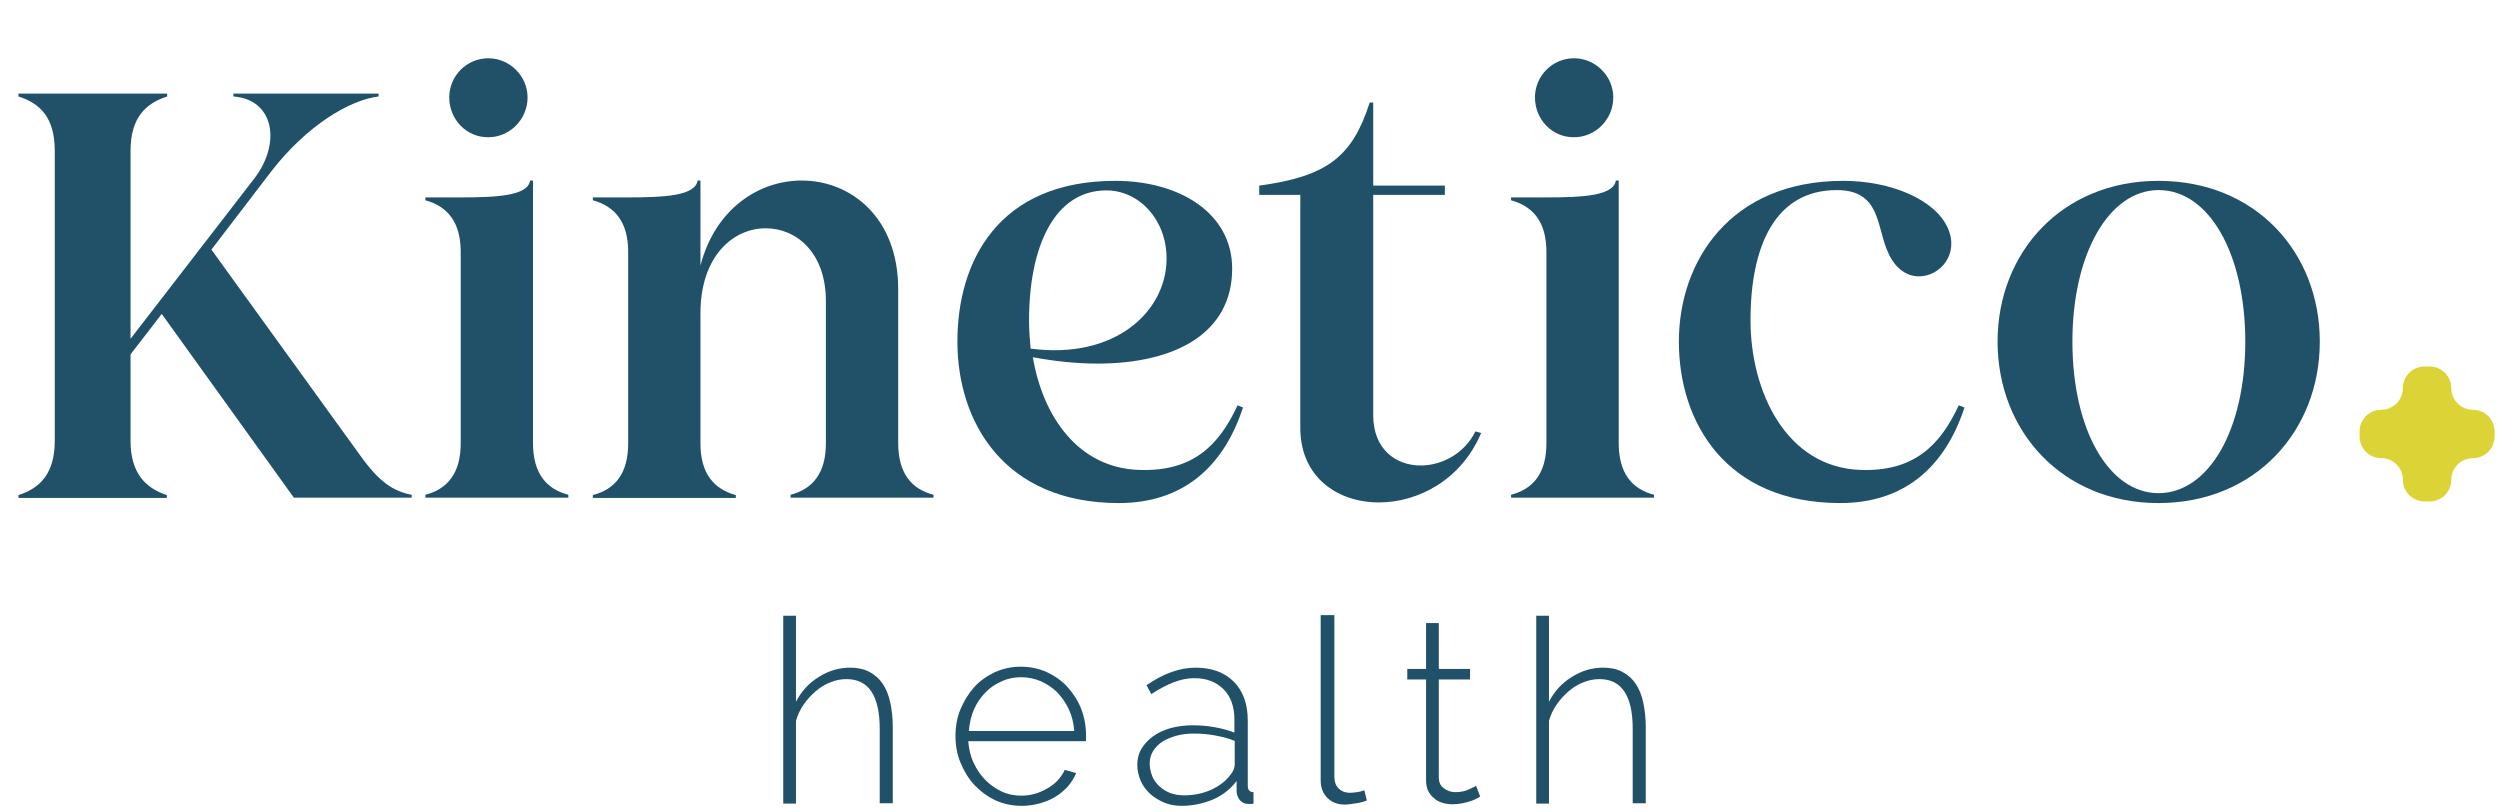
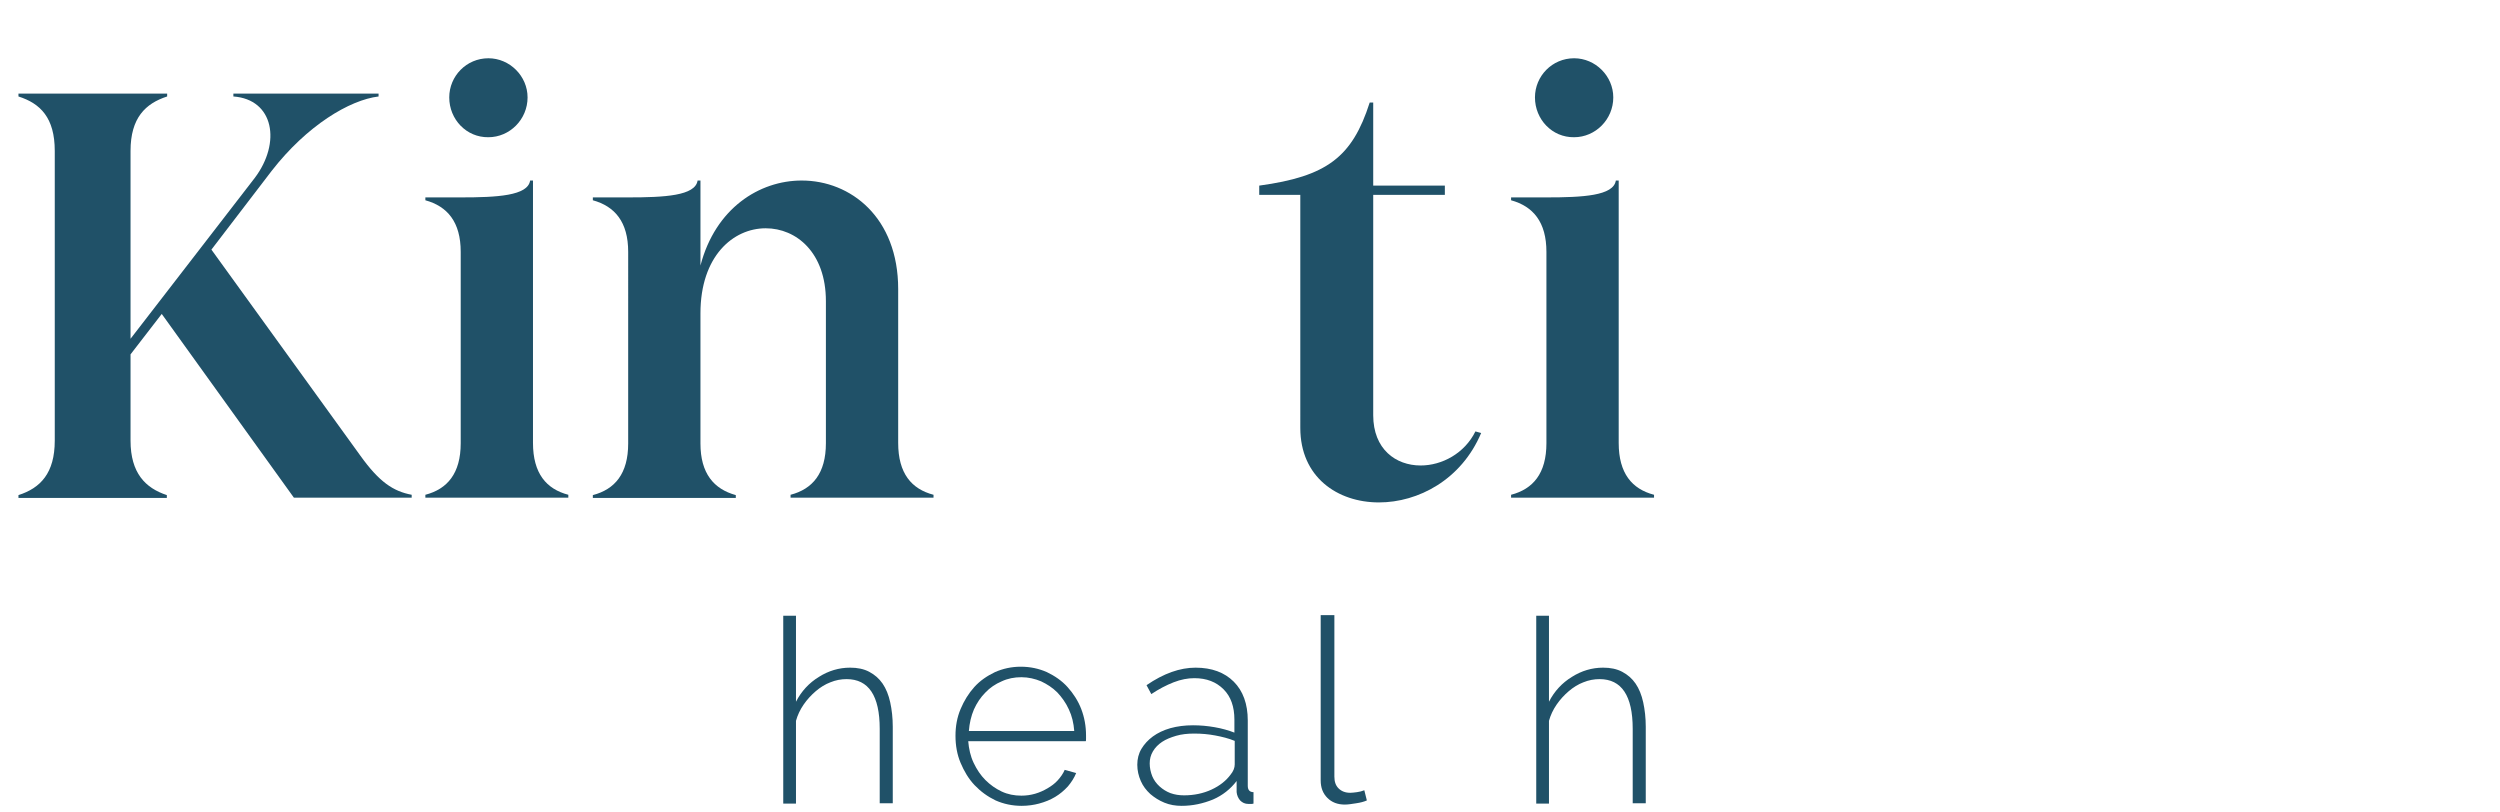
<svg xmlns="http://www.w3.org/2000/svg" version="1.1" id="Layer_1" x="0px" y="0px" viewBox="0 0 785.2 255.1" style="enable-background:new 0 0 785.2 255.1;" xml:space="preserve">
  <style type="text/css"> .st0{fill:#205168;} .st1{fill:#DCD437;} </style>
  <g>
    <g>
      <g>
        <path class="st0" d="M280.3,252.3h-4v-23.4c0-10.4-3.5-15.6-10.4-15.6c-1.7,0-3.4,0.3-5.1,1c-1.6,0.6-3.2,1.6-4.6,2.8 c-1.4,1.2-2.7,2.6-3.8,4.2c-1.1,1.6-1.9,3.3-2.4,5.1v26h-4v-59h4v27c1.7-3.3,4.1-5.9,7.2-7.8c3-1.9,6.3-2.9,9.8-2.9 c2.3,0,4.3,0.4,6,1.3c1.7,0.9,3.1,2.1,4.2,3.7c1.1,1.6,1.9,3.6,2.4,5.9c0.5,2.3,0.8,4.9,0.8,7.7V252.3z" />
        <path class="st0" d="M320.9,253.1c-3,0-5.7-0.6-8.2-1.7c-2.5-1.2-4.7-2.8-6.6-4.8c-1.9-2-3.3-4.4-4.4-7c-1.1-2.6-1.6-5.5-1.6-8.5 c0-3,0.5-5.8,1.6-8.4c1.1-2.6,2.5-4.9,4.3-6.9c1.8-2,4-3.5,6.5-4.7c2.5-1.1,5.2-1.7,8.1-1.7c3,0,5.7,0.6,8.2,1.7 c2.5,1.2,4.7,2.7,6.5,4.7c1.8,2,3.3,4.3,4.3,6.9c1,2.6,1.5,5.4,1.5,8.3c0,0.3,0,0.6,0,1c0,0.4,0,0.7-0.1,0.8h-36.9 c0.2,2.4,0.7,4.7,1.7,6.8c1,2.1,2.2,3.9,3.7,5.4c1.5,1.5,3.2,2.7,5.1,3.6c1.9,0.9,4,1.3,6.2,1.3c1.5,0,2.9-0.2,4.3-0.6 c1.4-0.4,2.7-1,3.9-1.7c1.2-0.7,2.3-1.5,3.2-2.5c0.9-1,1.7-2.1,2.2-3.3l3.6,1c-0.6,1.5-1.5,2.9-2.6,4.2c-1.2,1.3-2.5,2.4-4,3.3 c-1.5,0.9-3.2,1.6-5.1,2.1C324.8,252.8,322.9,253.1,320.9,253.1z M337.4,229.6c-0.2-2.5-0.7-4.7-1.7-6.8c-0.9-2-2.2-3.8-3.6-5.3 c-1.5-1.5-3.2-2.6-5.1-3.5c-1.9-0.8-4-1.3-6.2-1.3c-2.2,0-4.3,0.4-6.2,1.3c-1.9,0.8-3.7,2-5.1,3.5c-1.5,1.5-2.7,3.3-3.6,5.3 c-0.9,2.1-1.4,4.3-1.6,6.8H337.4z" />
        <path class="st0" d="M371.1,253.1c-1.9,0-3.7-0.3-5.4-1c-1.7-0.7-3.1-1.6-4.4-2.7c-1.3-1.2-2.3-2.5-3-4.1 c-0.7-1.6-1.1-3.3-1.1-5.1c0-1.8,0.4-3.5,1.3-5c0.9-1.5,2.1-2.8,3.6-3.9c1.5-1.1,3.4-2,5.5-2.6c2.2-0.6,4.5-0.9,7.1-0.9 c2.3,0,4.5,0.2,6.8,0.6c2.3,0.4,4.4,1,6.2,1.7v-4.1c0-4-1.1-7.2-3.4-9.5c-2.3-2.3-5.3-3.5-9.2-3.5c-2,0-4.2,0.4-6.5,1.3 c-2.3,0.9-4.6,2.1-7,3.7l-1.5-2.8c5.4-3.7,10.5-5.5,15.4-5.5c5.1,0,9.1,1.5,12,4.4c2.9,2.9,4.4,7,4.4,12.2v20.5 c0,1.3,0.6,2,1.8,2v3.6c-0.3,0.1-0.6,0.1-0.8,0.1c-0.3,0-0.6,0-0.8,0c-1.1,0-1.9-0.4-2.6-1.1c-0.6-0.7-1-1.6-1.1-2.6v-3.5 c-1.9,2.5-4.4,4.5-7.4,5.8C377.8,252.4,374.6,253.1,371.1,253.1z M371.9,249.8c3.1,0,6-0.6,8.6-1.8c2.6-1.2,4.6-2.8,6-4.7 c0.9-1.1,1.3-2.2,1.3-3.2v-7.4c-1.9-0.8-4-1.3-6.1-1.7c-2.1-0.4-4.3-0.6-6.6-0.6c-2.1,0-4,0.2-5.7,0.7c-1.7,0.5-3.2,1.1-4.4,1.9 c-1.2,0.8-2.2,1.8-2.9,3c-0.7,1.2-1,2.4-1,3.8c0,1.4,0.3,2.7,0.8,4c0.5,1.2,1.3,2.3,2.3,3.2c1,0.9,2.1,1.6,3.4,2.1 C369,249.6,370.4,249.8,371.9,249.8z" />
        <path class="st0" d="M415,193.2h4.1v50.7c0,1.6,0.4,2.8,1.3,3.7c0.9,0.9,2.1,1.4,3.7,1.4c0.6,0,1.3-0.1,2.1-0.2 c0.8-0.1,1.6-0.3,2.3-0.6l0.8,3.2c-0.9,0.4-2,0.7-3.4,0.9c-1.3,0.2-2.5,0.4-3.5,0.4c-2.3,0-4.1-0.7-5.5-2.1 c-1.4-1.4-2.1-3.2-2.1-5.5V193.2z" />
-         <path class="st0" d="M464.9,250.2c-0.2,0.1-0.6,0.3-1.1,0.6c-0.5,0.3-1.2,0.6-1.9,0.8c-0.8,0.3-1.7,0.5-2.6,0.7 c-1,0.2-2,0.3-3.2,0.3s-2.2-0.2-3.2-0.5c-1-0.3-1.9-0.8-2.6-1.5c-0.8-0.6-1.3-1.4-1.8-2.3c-0.4-0.9-0.6-2-0.6-3.2v-31.7h-5.9 v-3.3h5.9v-14.4h4v14.4h9.8v3.3h-9.8v30.7c0,1.6,0.5,2.7,1.6,3.5c1.1,0.8,2.3,1.2,3.6,1.2c1.7,0,3.1-0.3,4.3-0.9 c1.2-0.6,2-0.9,2.2-1.1L464.9,250.2z" />
        <path class="st0" d="M516.8,252.3h-4v-23.4c0-10.4-3.5-15.6-10.4-15.6c-1.7,0-3.4,0.3-5.1,1c-1.6,0.6-3.2,1.6-4.6,2.8 c-1.4,1.2-2.7,2.6-3.8,4.2c-1.1,1.6-1.9,3.3-2.4,5.1v26h-4v-59h4v27c1.7-3.3,4.1-5.9,7.2-7.8c3-1.9,6.3-2.9,9.8-2.9 c2.3,0,4.3,0.4,6,1.3c1.7,0.9,3.1,2.1,4.2,3.7c1.1,1.6,1.9,3.6,2.4,5.9c0.5,2.3,0.8,4.9,0.8,7.7V252.3z" />
      </g>
    </g>
    <g>
      <g>
        <path class="st0" d="M129.3,155.4v0.9h-37L50.8,98.6L41,111.3v27.1c0,10.2,4.7,14.9,11.4,17.1v0.9H5.8v-0.9 c6.9-2.2,11.4-6.9,11.4-17.1v-91c0-10.4-4.5-14.9-11.4-17.1v-0.9h46.7v0.9C45.7,32.5,41,37,41,47.4v59l39-50.5 c8.4-11.1,6-24.7-6.7-25.6v-0.9h45.6v0.9c-9.1,1.1-22.5,9.1-33.6,23.4L66.4,78.4l46.7,64.6C119.1,151.4,123.5,154.3,129.3,155.4z " />
        <path class="st0" d="M178.5,155.4v0.9h-44.9v-0.9c6.9-1.8,11.1-6.7,11.1-16.2V79.1c0-9.4-4.2-14.3-11.1-16.2v-0.9h11.1 c11.4,0,21.1-0.5,21.8-5.3h0.9v82.4C167.4,148.7,171.6,153.6,178.5,155.4z M141.1,30.6c0-6.7,5.4-12.3,12.3-12.3 c6.7,0,12.3,5.6,12.3,12.3c0,6.9-5.6,12.5-12.3,12.5C146.5,43.2,141.1,37.5,141.1,30.6z" />
        <path class="st0" d="M293.2,155.4v0.9h-44.9v-0.9c6.9-1.8,11.1-6.7,11.1-16.2V94.6c0-15.3-9.3-22.9-18.9-22.9 c-10.2,0-20.5,8.7-20.5,26.7v40.9c0,9.4,4.2,14.3,11.1,16.2v0.9h-44.9v-0.9c6.9-1.8,11.1-6.7,11.1-16.2V79.1 c0-9.4-4.2-14.3-11.1-16.2v-0.9h11.1c11.4,0,21.1-0.5,21.8-5.3h0.9v26.7c4.7-18,18.5-26.7,31.8-26.7c15.4,0,30.3,11.6,30.3,34.1 v48.3C282.1,148.7,286.3,153.6,293.2,155.4z" />
-         <path class="st0" d="M390.4,128c-6.2,18.9-19.1,30-39,30c-36,0-50.7-25.4-50.7-50.7s12.9-50.5,49.6-50.5c20,0,36.7,10,36.7,27.6 c0,20.3-18,29.8-42.3,29.8c-6.4,0-13.3-0.7-20.3-2c3.1,18.5,14.2,34.9,33.6,35.4c16.3,0.5,24.7-7.3,30.7-20.3L390.4,128z M323.7,109.5c26.7,3.5,42.7-11.8,42.7-28.3c0-12.3-8.7-21.4-18.9-21.4c-16.2,0-24.3,17.4-24.3,40.9 C323.2,103.5,323.4,106.4,323.7,109.5z" />
        <path class="st0" d="M465.2,136c-6.2,14.7-19.8,21.8-32.1,21.8c-13.1,0-24.7-8-24.7-23.4V61.2h-12.9v-2.9 c21.2-2.9,29.2-8.9,34.7-26.1h1.1v26.1h22.5v2.9h-22.5v69.2c0,10.7,7.1,15.8,14.9,15.8c6.7,0,13.8-3.8,17.2-10.7L465.2,136z" />
        <path class="st0" d="M519.5,155.4v0.9h-44.9v-0.9c6.9-1.8,11.1-6.7,11.1-16.2V79.1c0-9.4-4.2-14.3-11.1-16.2v-0.9h11.1 c11.4,0,21.1-0.5,21.8-5.3h0.9v82.4C508.4,148.7,512.6,153.6,519.5,155.4z M482.1,30.6c0-6.7,5.4-12.3,12.3-12.3 c6.7,0,12.3,5.6,12.3,12.3c0,6.9-5.6,12.5-12.3,12.5C487.5,43.2,482.1,37.5,482.1,30.6z" />
-         <path class="st0" d="M617,128c-6.2,18.9-19.1,30-39,30c-36,0-50.7-25.4-50.7-50.7s16.2-50.5,51.6-50.5c14.9,0,28.9,5.8,32.9,14.9 c3.6,8.2-2.5,15.1-9.1,15.1c-3.6,0-7.3-2.2-9.6-7.3c-3.8-8-2.2-19.8-16.2-19.8c-19.4,0-27.1,17.6-27.1,40.9 c0,22.5,11.3,46.3,34.7,47c16.3,0.5,24.7-7.3,30.7-20.3L617,128z" />
-         <path class="st0" d="M728.6,107.3c0,28-20.2,50.7-50.7,50.7c-30.3,0-50.5-22.7-50.5-50.7c0-28,20.2-50.5,50.5-50.5 C708.5,56.8,728.6,79.3,728.6,107.3z M705.2,107.3c0-27.6-11.4-47.6-27.2-47.6c-15.6,0-27.1,20-27.1,47.6 c0,27.6,11.4,47.6,27.1,47.6C693.8,154.8,705.2,134.9,705.2,107.3z" />
      </g>
    </g>
  </g>
-   <path class="st1" d="M769.9,121.9L769.9,121.9c0-3.8-3.1-6.8-6.8-6.8h-1.6c-3.8,0-6.8,3.1-6.8,6.8v0c0,3.8-3.1,6.8-6.8,6.8l0,0 c-3.8,0-6.8,3.1-6.8,6.8v1.6c0,3.8,3.1,6.8,6.8,6.8l0,0c3.8,0,6.8,3.1,6.8,6.8v0c0,3.8,3.1,6.8,6.8,6.8h1.6c3.8,0,6.8-3.1,6.8-6.8v0 c0-3.8,3.1-6.8,6.8-6.8l0,0c3.8,0,6.8-3.1,6.8-6.8v-1.6c0-3.8-3.1-6.8-6.8-6.8l0,0C773,128.7,769.9,125.7,769.9,121.9z" />
  <g> </g>
  <g> </g>
  <g> </g>
  <g> </g>
  <g> </g>
  <g> </g>
  <g> </g>
  <g> </g>
  <g> </g>
  <g> </g>
  <g> </g>
  <g> </g>
  <g> </g>
  <g> </g>
  <g> </g>
</svg>